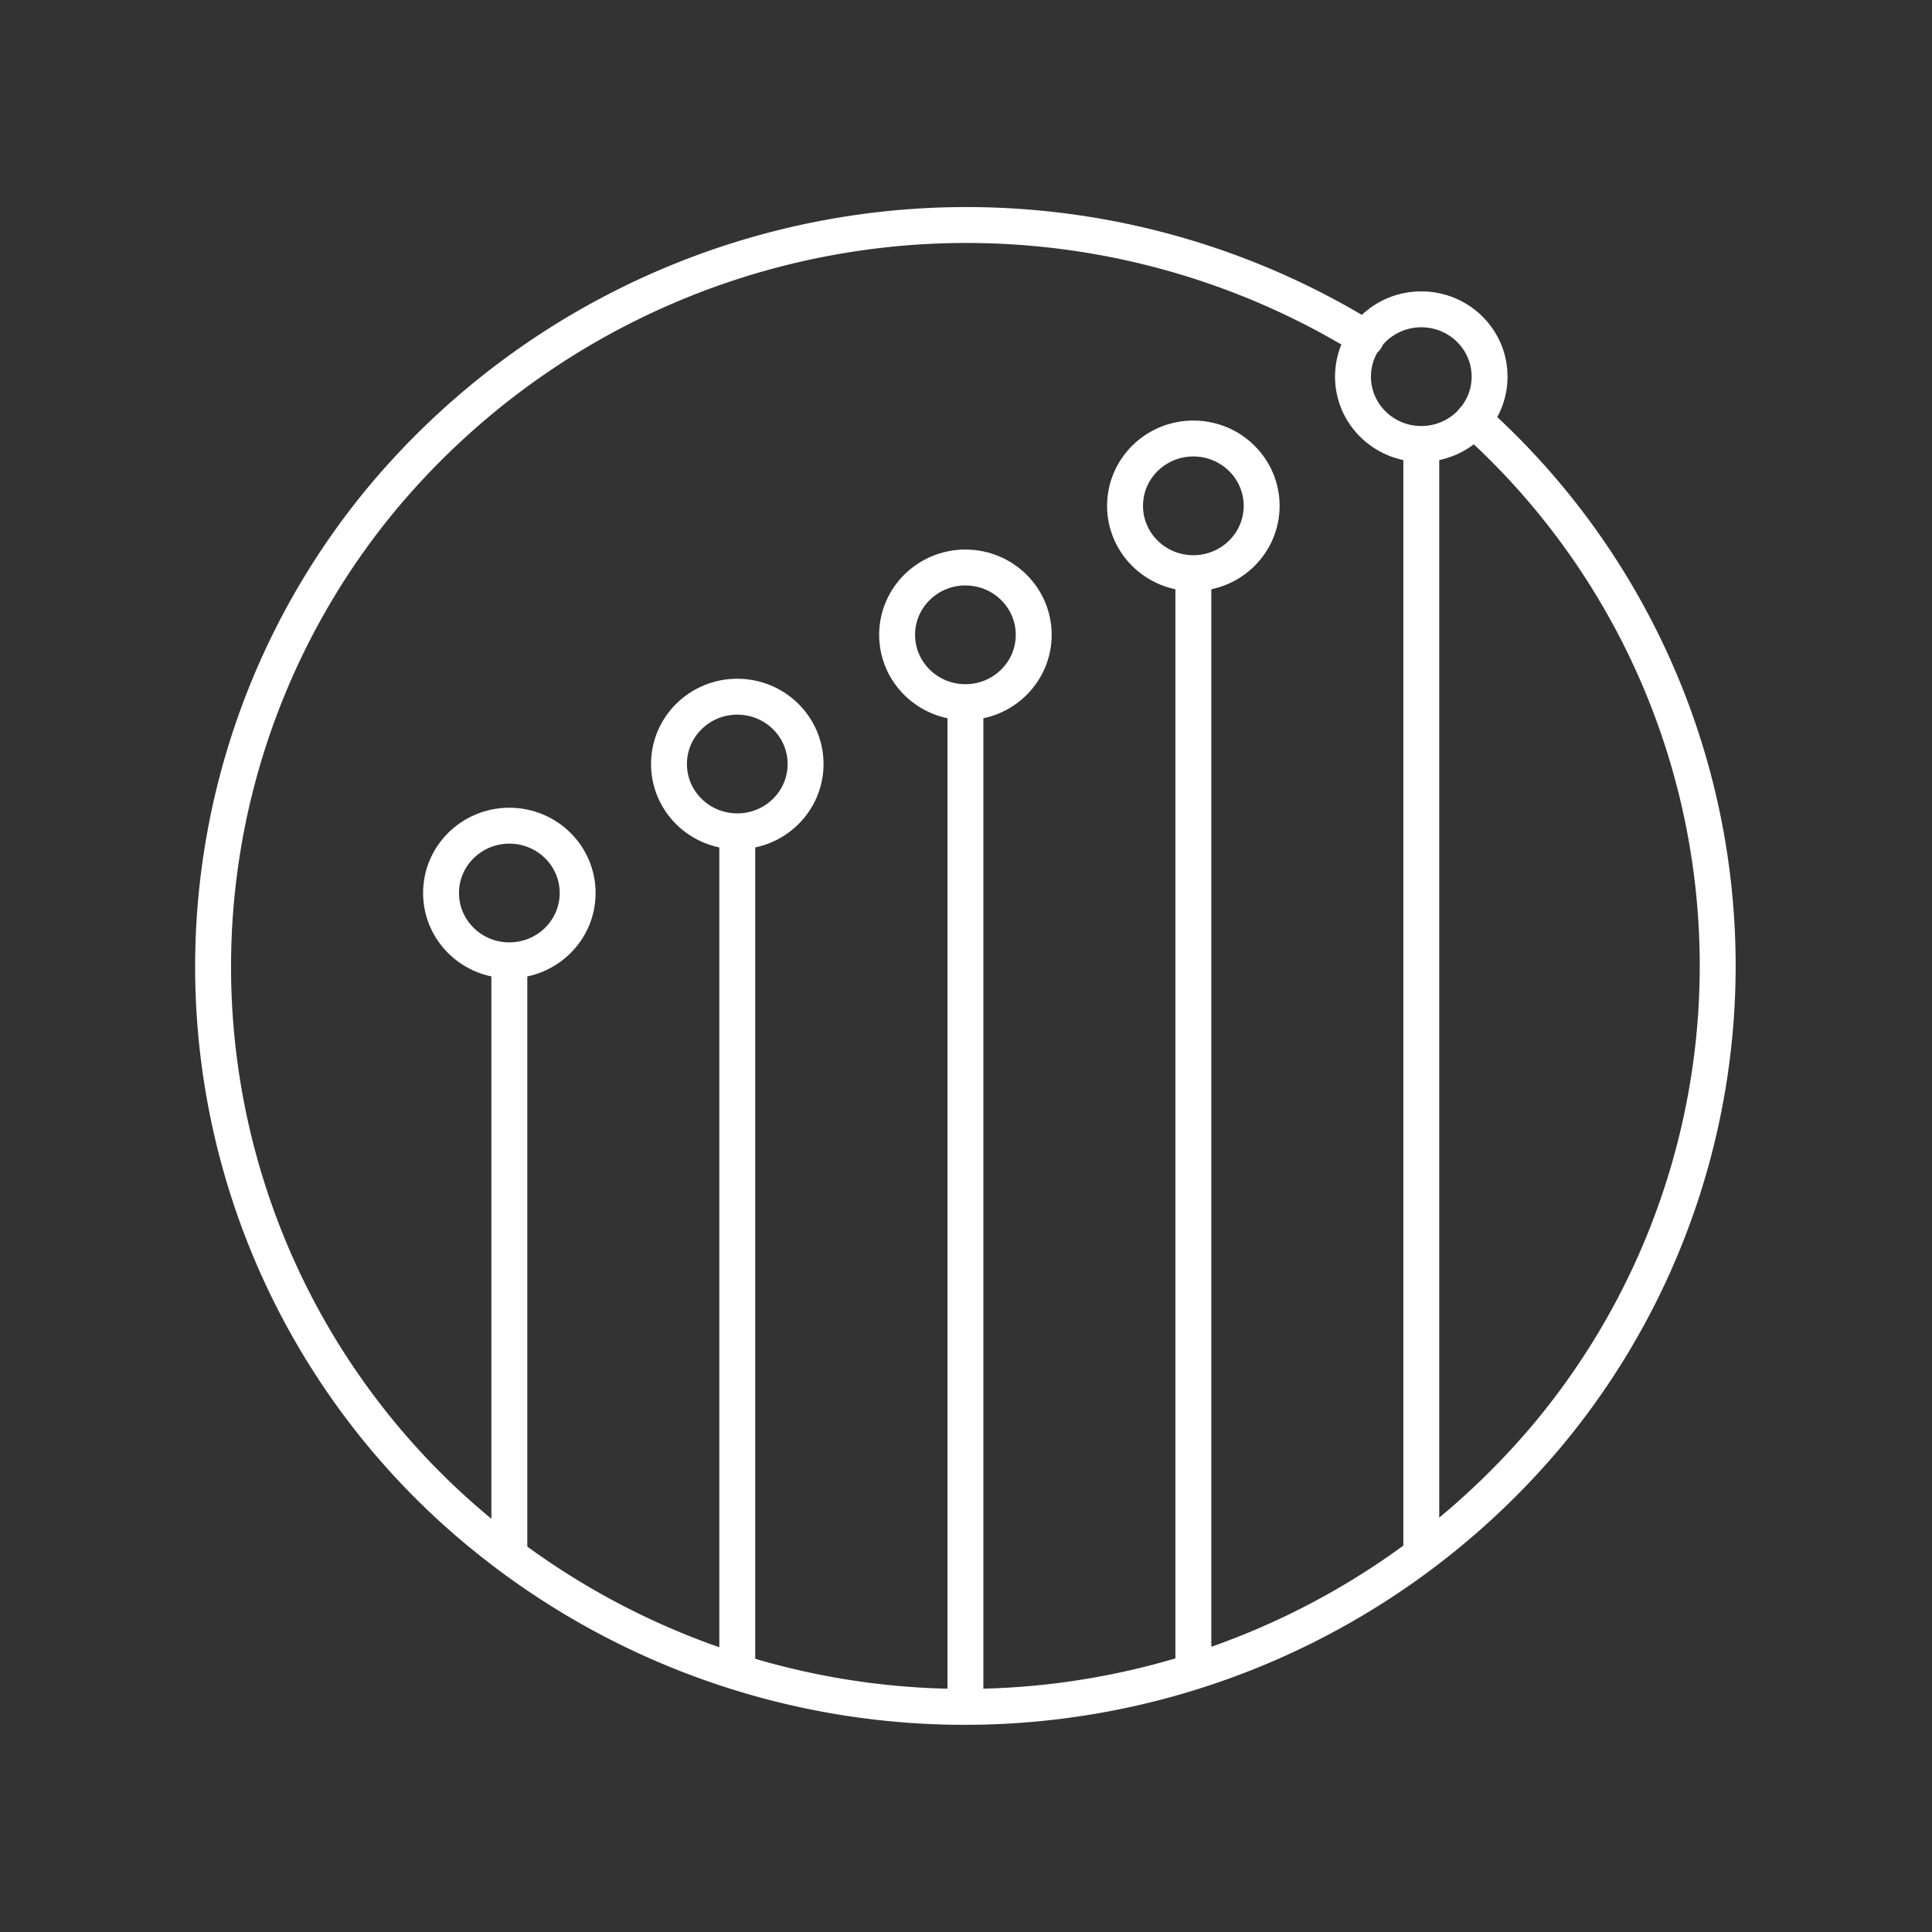
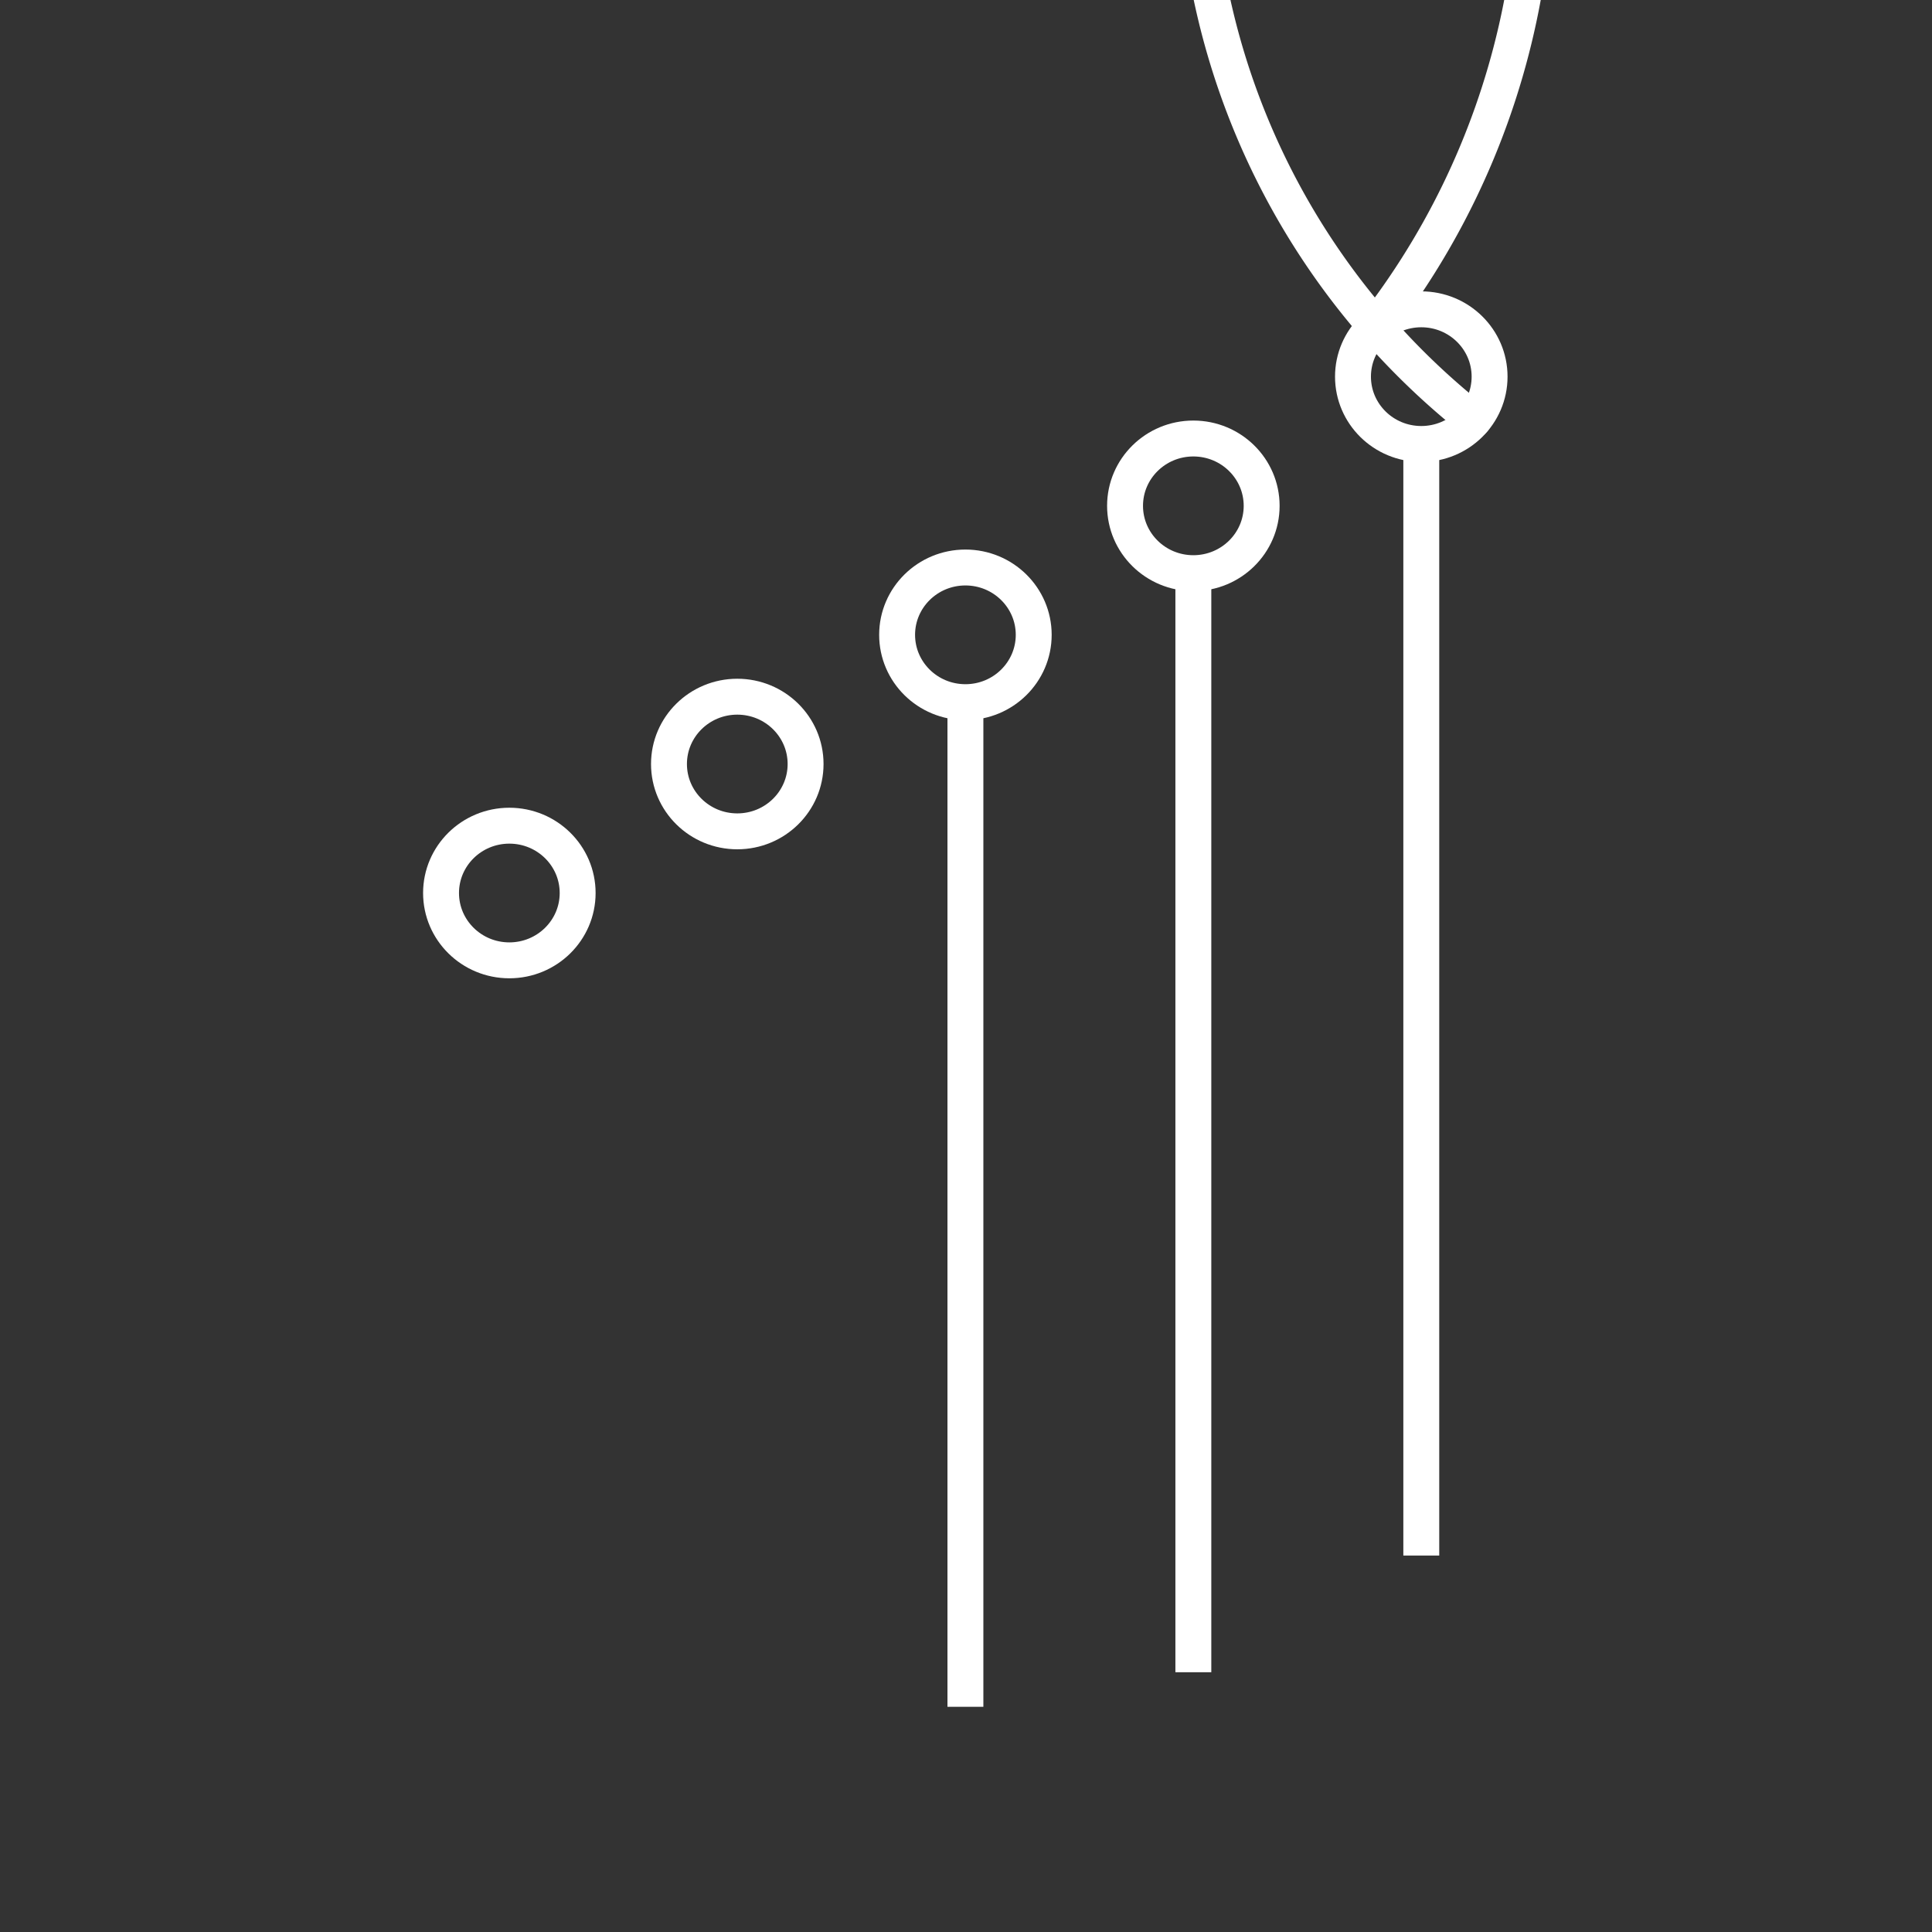
<svg xmlns="http://www.w3.org/2000/svg" id="_1_Enhance" data-name="1_Enhance" viewBox="0 0 99 99">
  <rect x="0" y="0" width="99" height="99" fill="#333333" stroke="none" />
  <defs>
    <style>.cls-1,.cls-2{fill:none;stroke:#fff;stroke-linejoin:round;stroke-width:1.84px;}.cls-2{stroke-linecap:round;}</style>
  </defs>
  <line class="cls-1" x1="49.47" y1="87.46" x2="49.47" y2="35.98" />
-   <line class="cls-1" x1="37.78" y1="85.69" x2="37.78" y2="42.6" />
-   <line class="cls-1" x1="26.1" y1="79.54" x2="26.1" y2="49.21" />
  <line class="cls-1" x1="61.15" y1="85.69" x2="61.15" y2="29.37" />
  <line class="cls-1" x1="72.83" y1="79.71" x2="72.83" y2="22.75" />
-   <path class="cls-2" d="M75.51,21.51A37.54,37.54,0,0,1,79.4,73.42,39,39,0,0,1,25.17,79a37.58,37.58,0,0,1-5.64-53.4A39,39,0,0,1,70,17.34" />
+   <path class="cls-2" d="M75.51,21.51a37.58,37.58,0,0,1-5.64-53.4A39,39,0,0,1,70,17.34" />
  <ellipse class="cls-2" cx="26.1" cy="45.76" rx="3.5" ry="3.45" />
  <ellipse class="cls-2" cx="37.78" cy="39.15" rx="3.5" ry="3.45" />
  <ellipse class="cls-2" cx="49.47" cy="32.53" rx="3.5" ry="3.45" />
  <ellipse class="cls-2" cx="61.15" cy="25.92" rx="3.5" ry="3.45" />
  <ellipse class="cls-2" cx="72.83" cy="19.3" rx="3.5" ry="3.45" />
</svg>